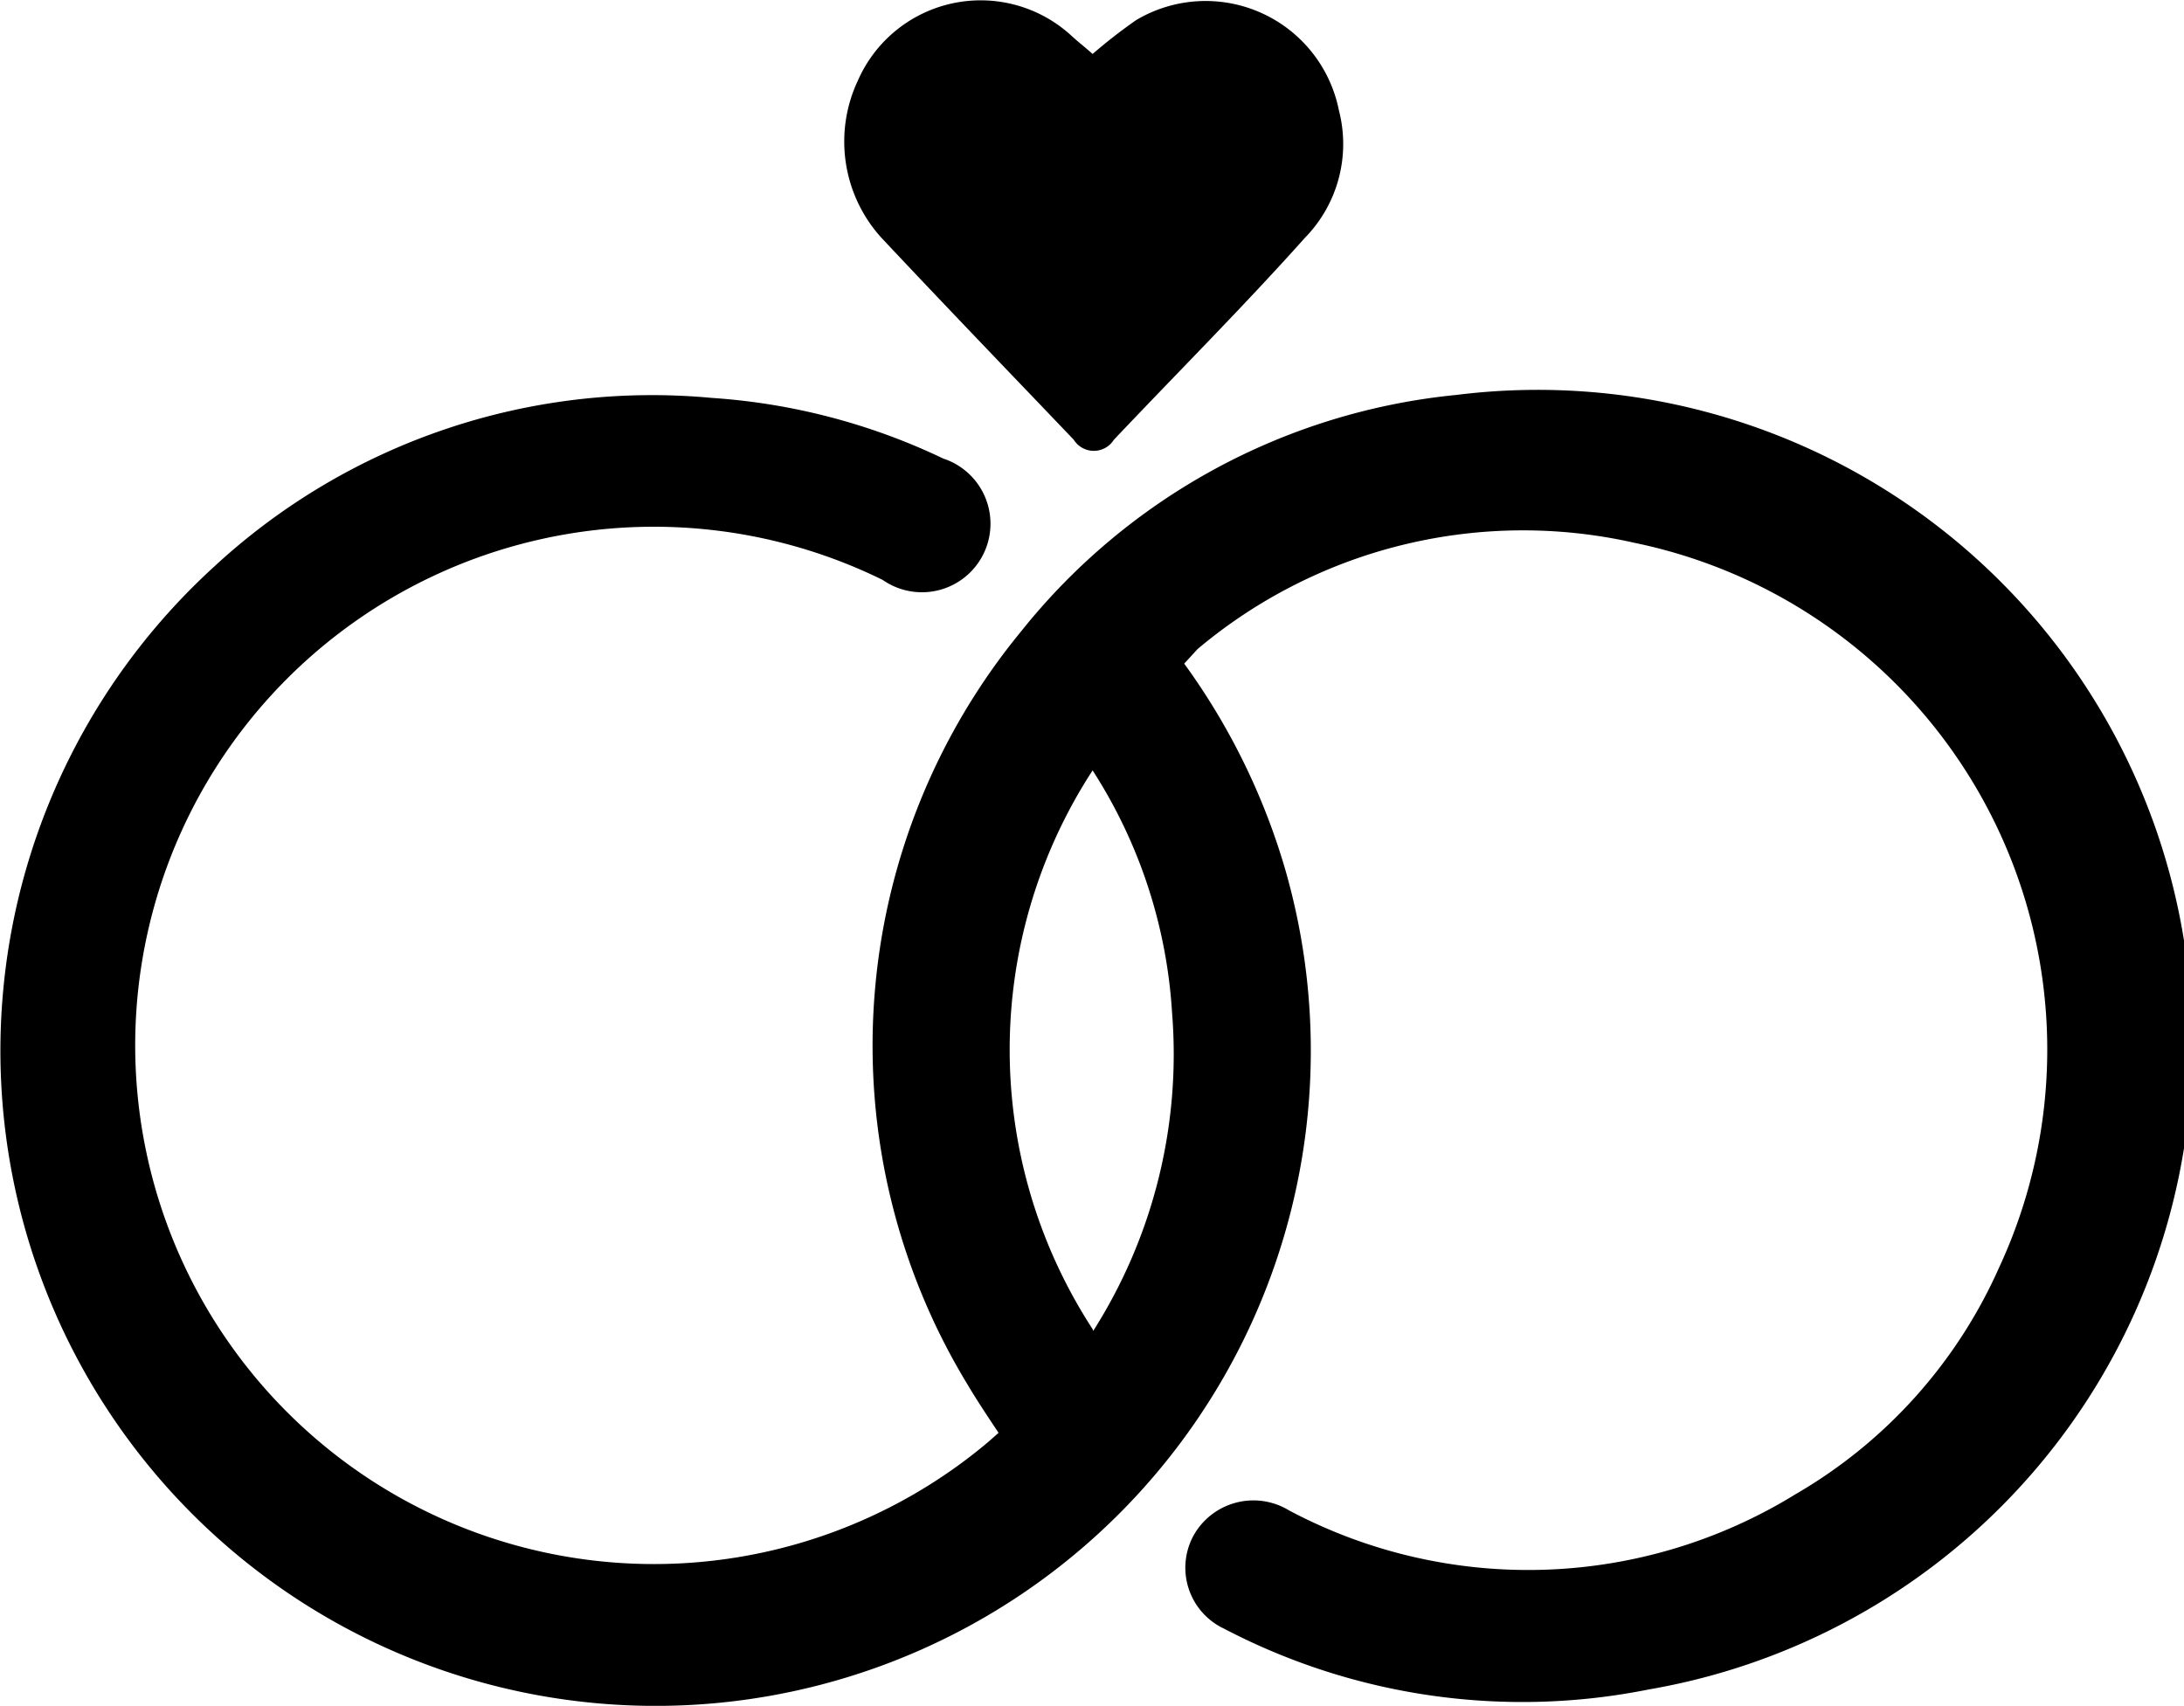
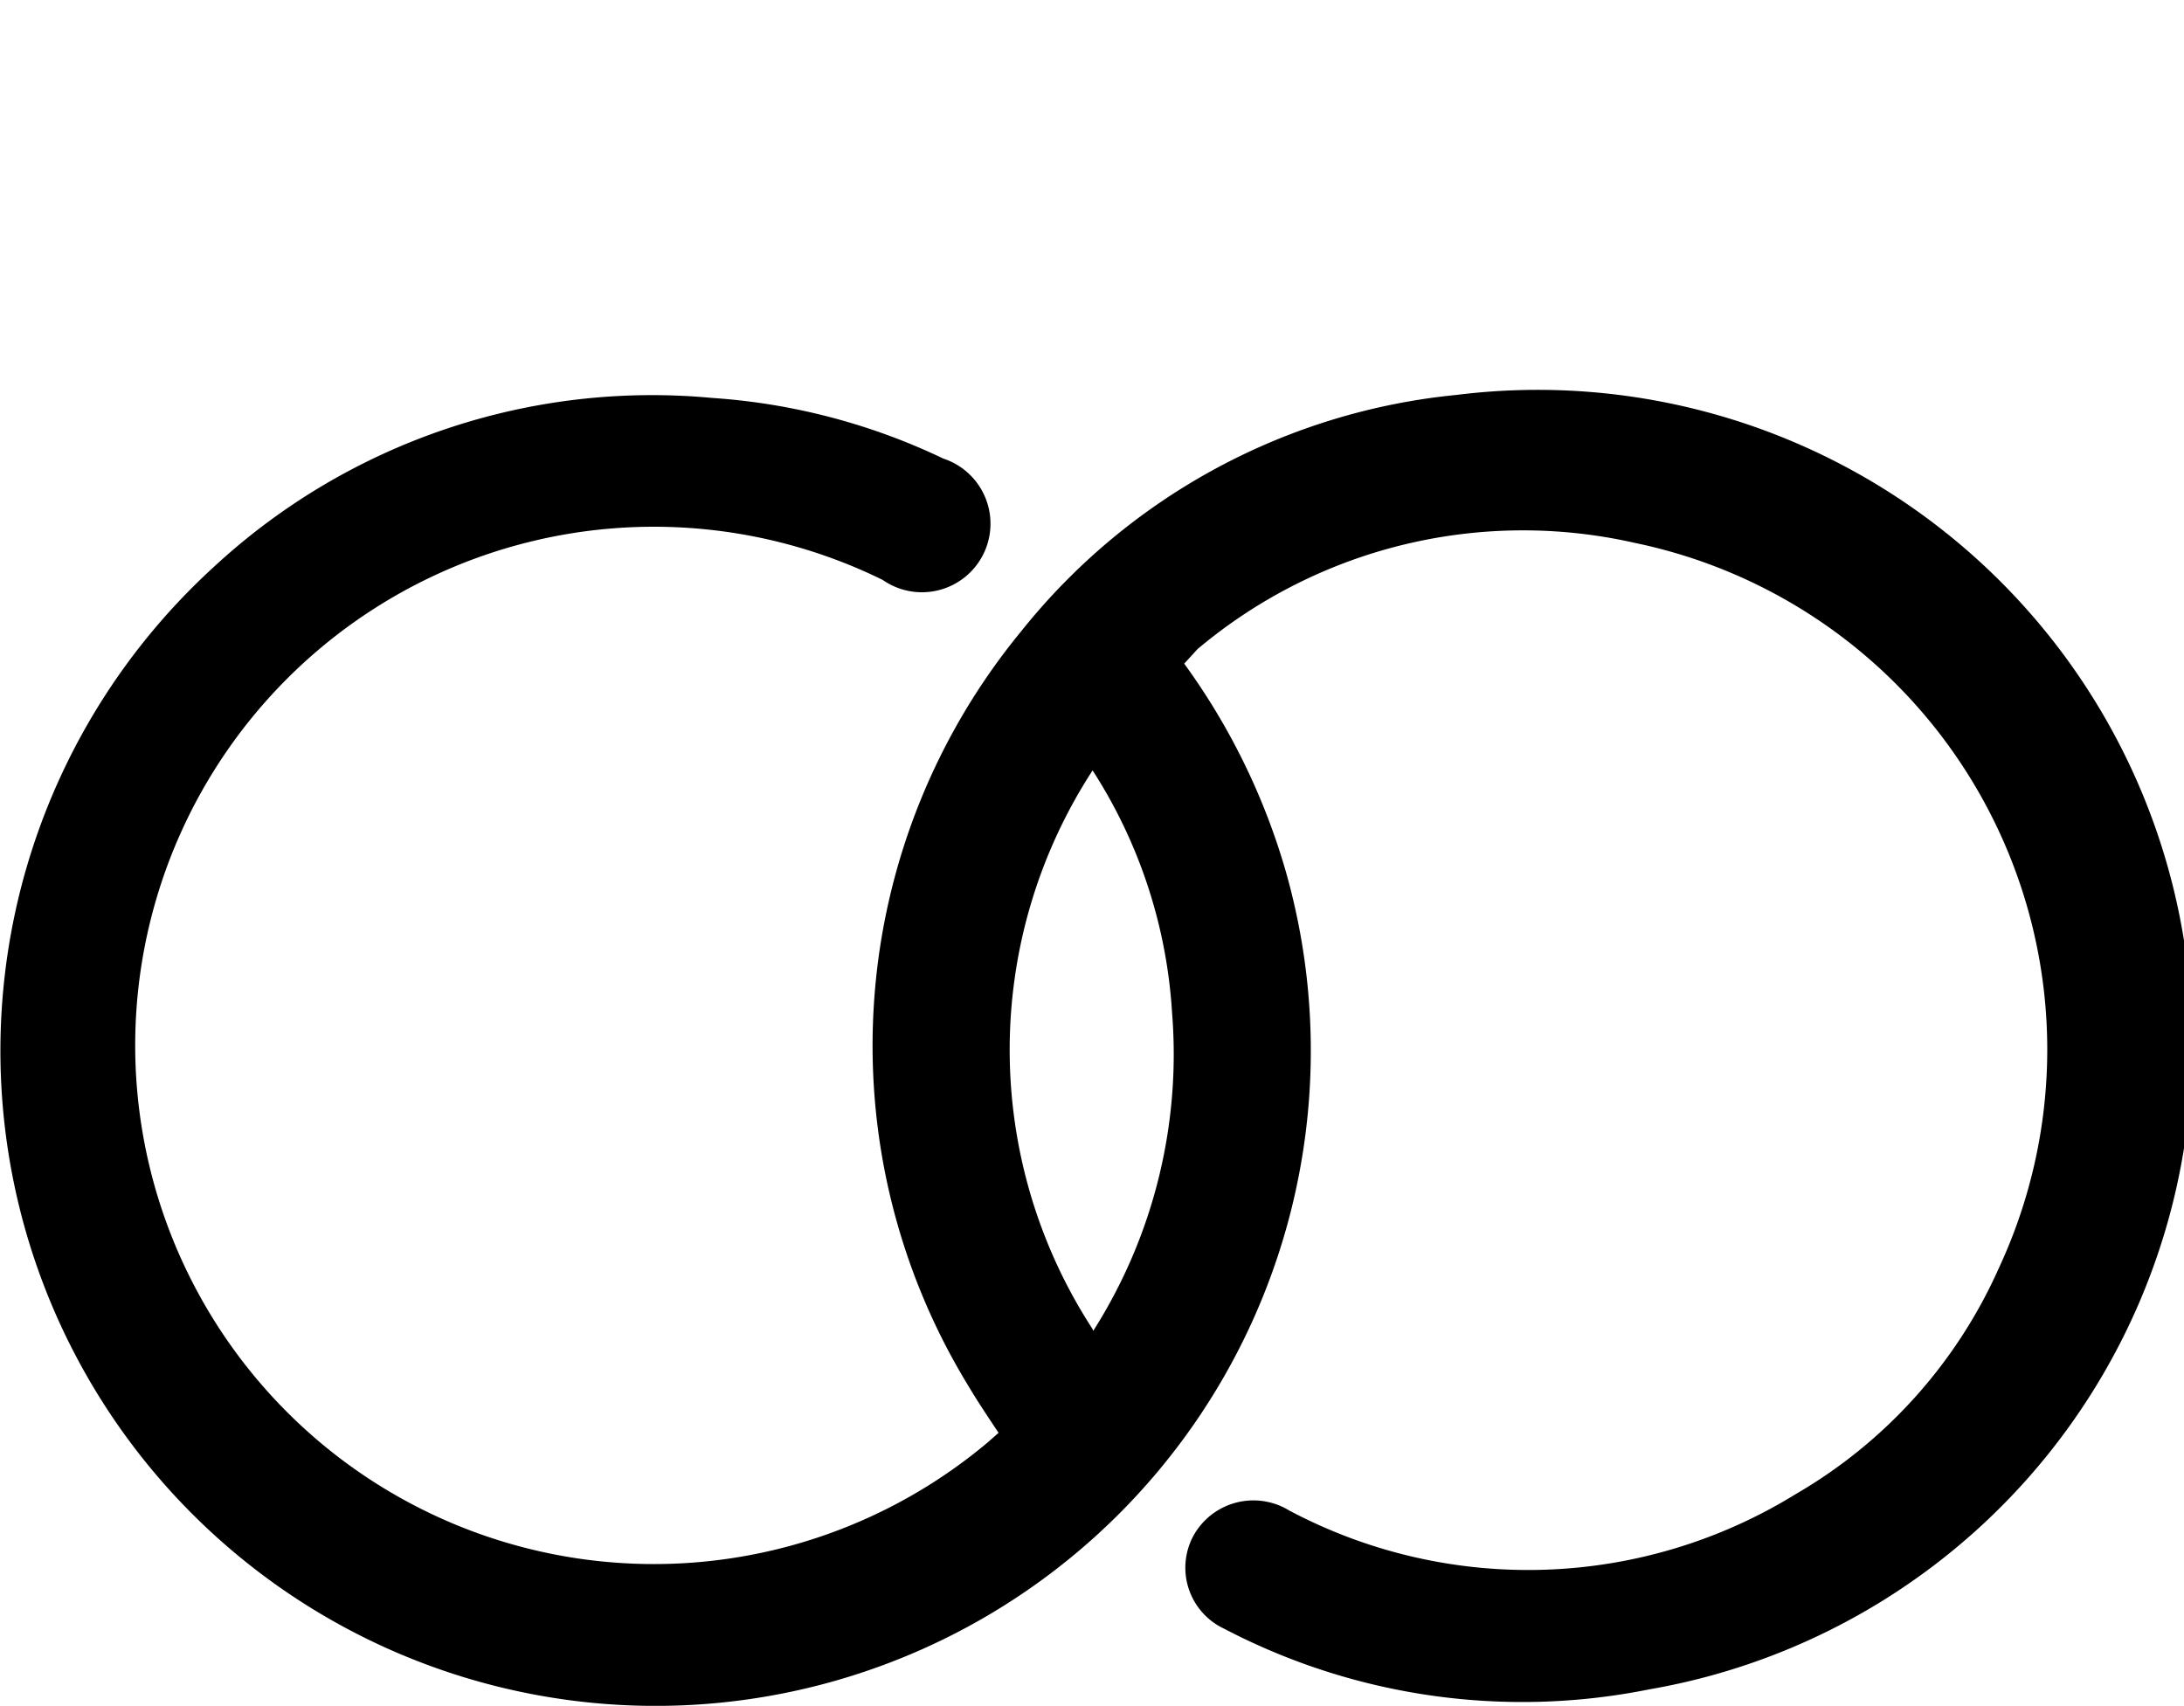
<svg xmlns="http://www.w3.org/2000/svg" id="Слой_1" data-name="Слой 1" viewBox="0 0 36 28.12">
  <path d="M22.27 15.24a11 11 0 0 1 1.67 3.41 10.8 10.8 0 1 1-17.67-5 10.63 10.63 0 0 1 8.22-2.79 10.44 10.44 0 0 1 3.81 1 1.13 1.13 0 1 1-1 2 8.55 8.55 0 1 0 1.74 14.21l.17-.15c-.18-.27-.36-.54-.52-.81a10.75 10.75 0 0 1 .89-12.4 10.49 10.49 0 0 1 7.18-3.9 10.79 10.79 0 0 1 3.17 21.34 10.6 10.6 0 0 1-7-1 1.11 1.11 0 0 1-.51-1.53A1.13 1.13 0 0 1 24 29.2a8.4 8.4 0 0 0 8.35-.27 8.13 8.13 0 0 0 3.35-3.73 8.53 8.53 0 0 0-6-11.95A8.33 8.33 0 0 0 22.49 15Zm-1.5 11a8.5 8.5 0 0 0 1.3-5.24 8.3 8.3 0 0 0-1.31-4 8.44 8.44 0 0 0 0 9.21Z" transform="translate(-2.75 -4.3)" />
-   <path d="M20.76 5.19a8.52 8.52 0 0 1 .72-.56 2.24 2.24 0 0 1 3.34 1.49 2.21 2.21 0 0 1-.56 2.1c-1 1.12-2.1 2.22-3.15 3.33a.39.39 0 0 1-.66 0c-1.06-1.11-2.13-2.22-3.18-3.34a2.36 2.36 0 0 1-.38-2.58 2.21 2.21 0 0 1 3.5-.76c.14.13.25.21.37.32Z" transform="translate(-2.75 -4.3)" />
</svg>